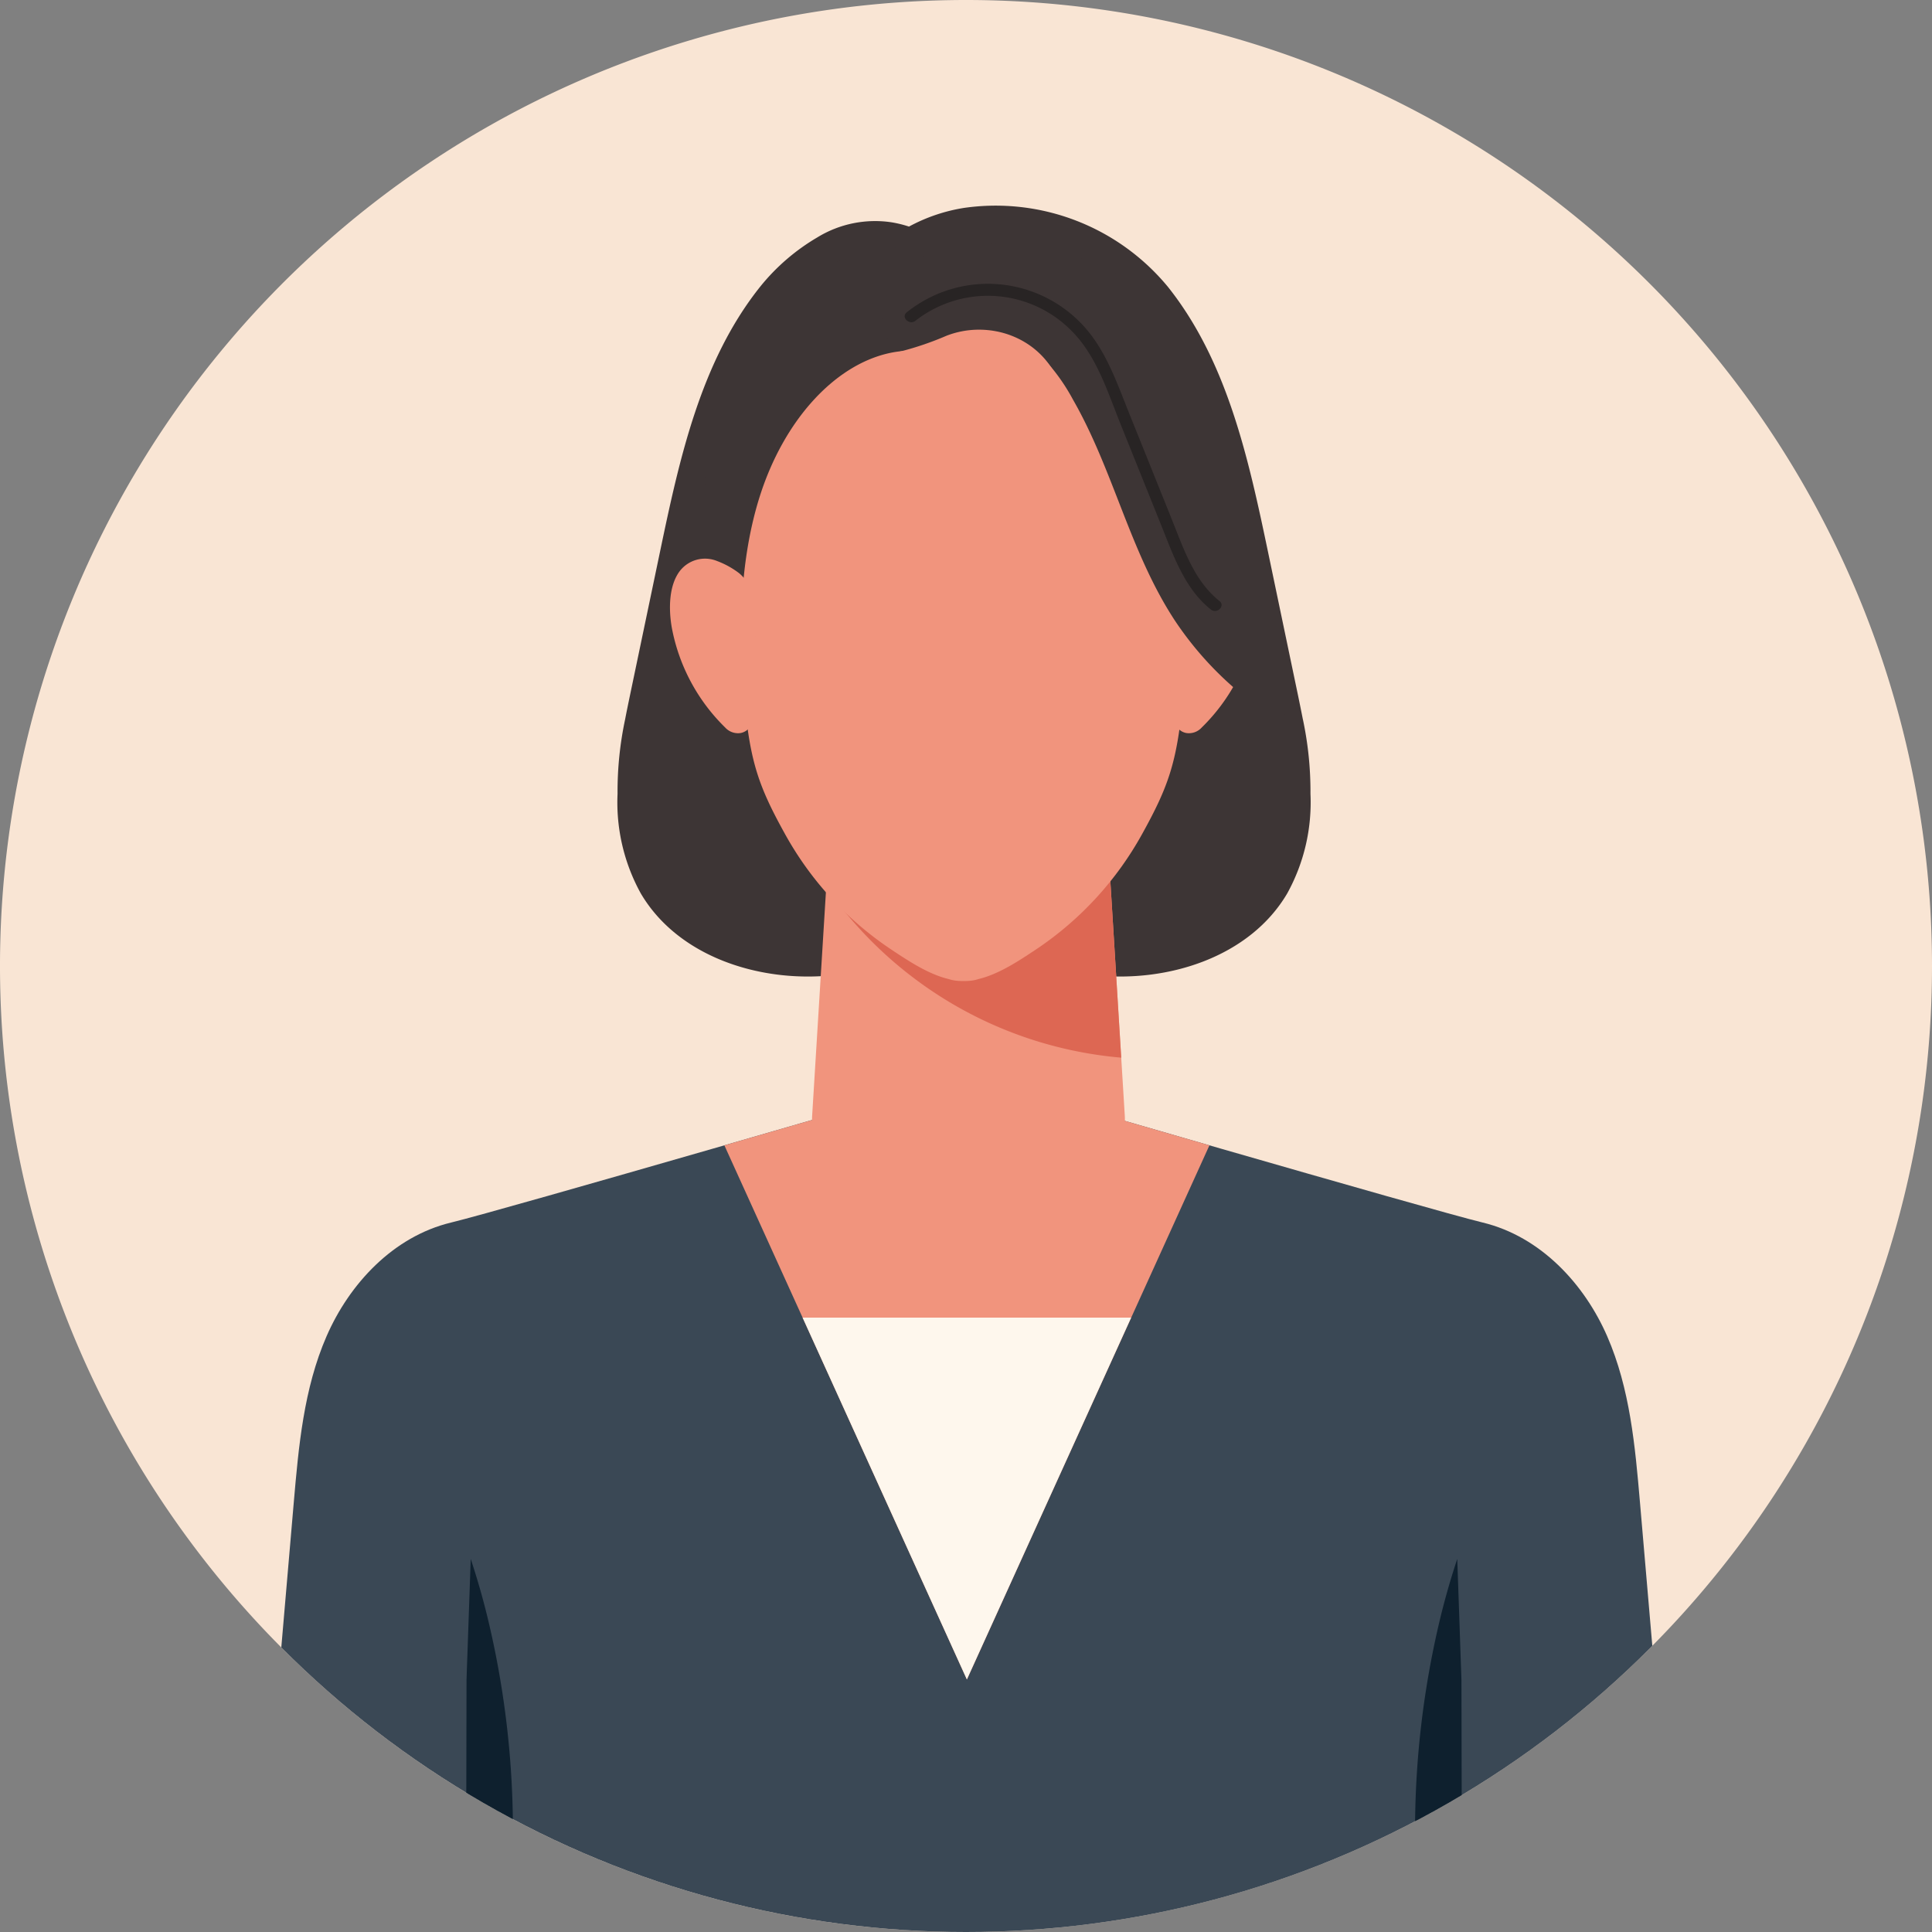
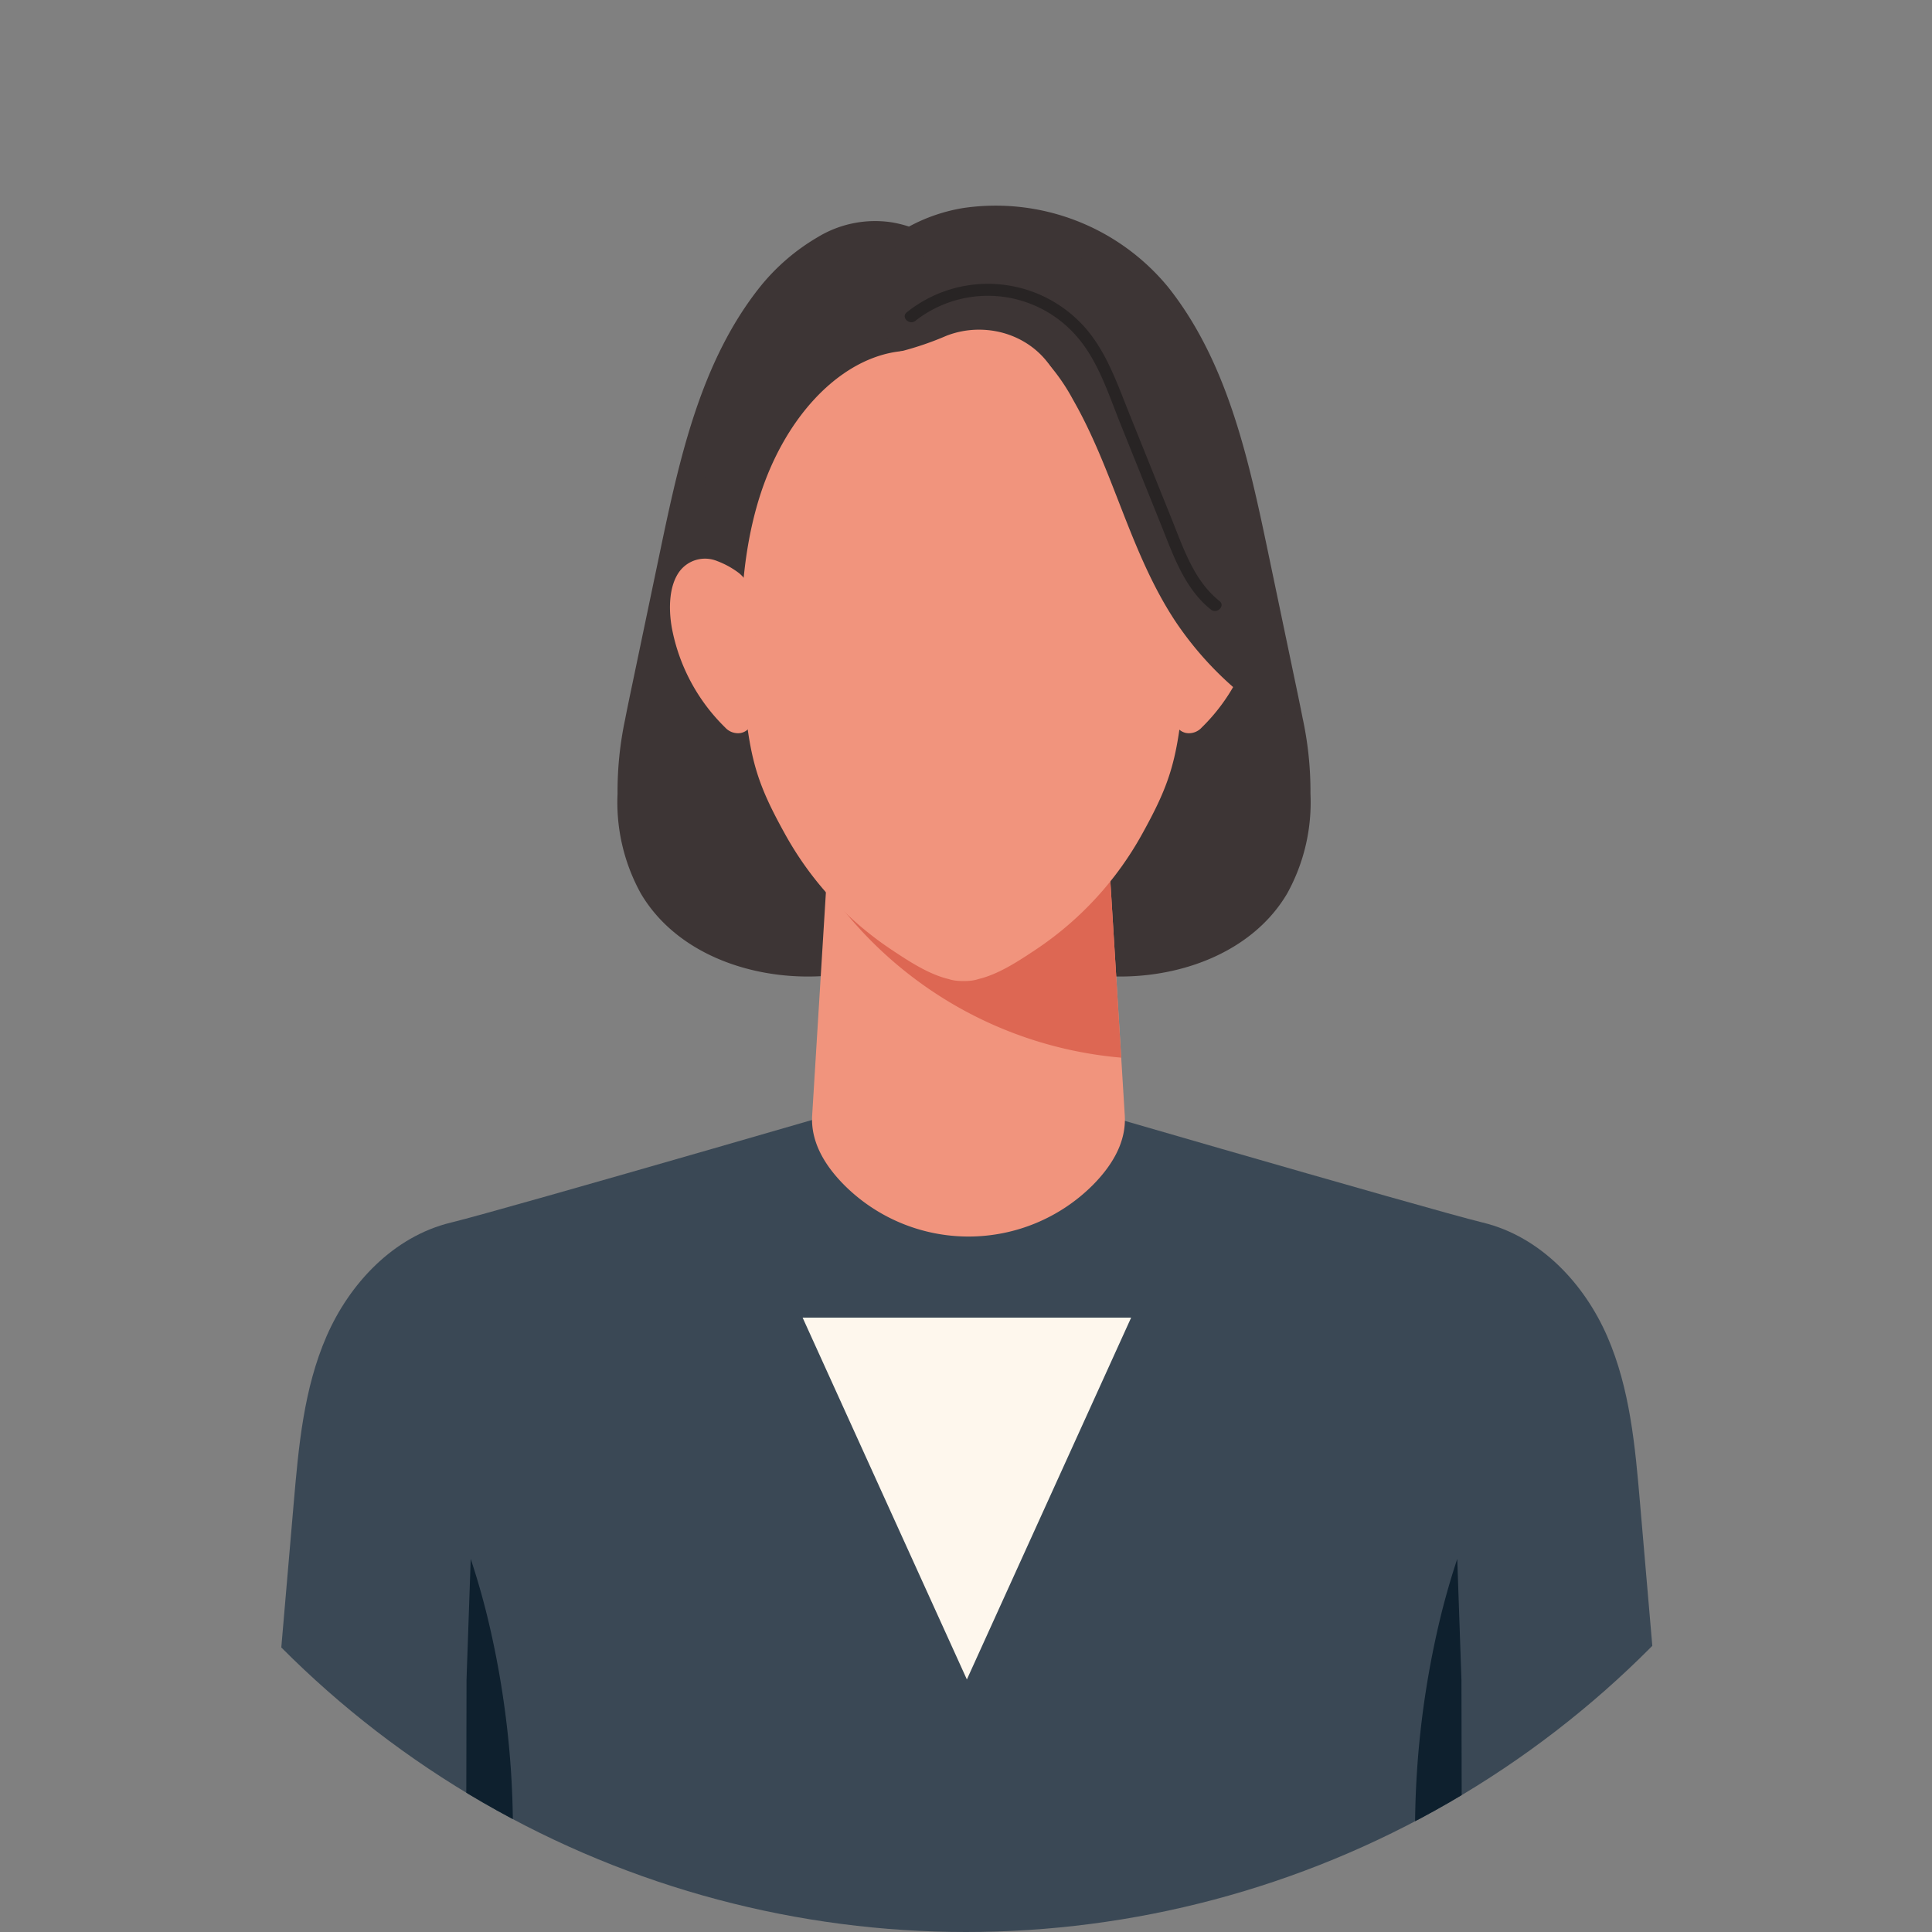
<svg xmlns="http://www.w3.org/2000/svg" id="グループ_181" data-name="グループ 181" width="244.55" height="244.55" viewBox="0 0 244.55 244.55">
  <rect x="0" y="0" width="244.55" height="244.55" fill="#808080" stroke="none" />
  <defs>
    <clipPath id="clip-path">
      <rect id="長方形_1962" data-name="長方形 1962" width="244.55" height="244.55" fill="none" />
    </clipPath>
    <clipPath id="clip-path-2">
      <circle id="楕円形_17" data-name="楕円形 17" cx="122.275" cy="122.275" r="122.275" fill="none" />
    </clipPath>
  </defs>
  <g id="グループ_178" data-name="グループ 178">
    <g id="グループ_177" data-name="グループ 177" clip-path="url(#clip-path)">
-       <path id="パス_1150" data-name="パス 1150" d="M244.55,122.275A122.275,122.275,0,1,1,122.275,0,122.275,122.275,0,0,1,244.55,122.275" fill="#f9e5d4" />
-     </g>
+       </g>
  </g>
  <g id="グループ_180" data-name="グループ 180">
    <g id="グループ_179" data-name="グループ 179" clip-path="url(#clip-path-2)">
      <path id="パス_1151" data-name="パス 1151" d="M260.372,445.931H80.614q2.34-27.167,4.674-54.332c.618-7.152,1.265-14.439,4.151-21.071s8.434-12.631,15.77-14.4c6.6-1.595,60.029-17.133,65.282-18.662,5.258,1.528,58.684,17.068,65.285,18.662,7.338,1.77,12.879,7.77,15.768,14.4s3.537,13.919,4.151,21.071q2.34,27.166,4.677,54.332" transform="translate(-48.106 -201.382)" fill="#3a4855" />
      <path id="パス_1152" data-name="パス 1152" d="M151.539,536.185a114.9,114.9,0,0,0-2.6-39.7q-.9-3.639-2.064-7.143-.194,5.581-.387,11.157c-.05,1.393-.1,2.782-.145,4.172q-.03,15.758-.063,31.515h5.261" transform="translate(-87.291 -292.014)" fill="#0e202e" />
      <path id="パス_1153" data-name="パス 1153" d="M444.873,536.185a114.909,114.909,0,0,1,2.6-39.7q.9-3.639,2.065-7.143.195,5.581.387,11.157.073,2.089.145,4.172.032,15.758.063,31.515h-5.261" transform="translate(-265.081 -292.014)" fill="#0e202e" />
      <path id="パス_1154" data-name="パス 1154" d="M280.57,129.5c-.2-1.029-.411-2.051-.619-3.061q-1.9-9.084-3.8-18.167C273.68,96.468,271,84.19,263.486,74.761a28.253,28.253,0,0,0-25.809-9.987,21.792,21.792,0,0,0-6.962,2.363,14.664,14.664,0,0,0-2.185-.538,13.994,13.994,0,0,0-9.424,1.911,26.518,26.518,0,0,0-7.238,6.25c-7.513,9.429-10.195,21.707-12.662,33.512q-1.9,9.084-3.8,18.167c-.208,1.01-.424,2.033-.619,3.061a43.771,43.771,0,0,0-.961,9.4v.031a23.837,23.837,0,0,0,2.945,12.62c4.727,8.028,15.069,11.322,24.334,10.348,5.848-.611,5.572-.974,6.649-2.253a95.659,95.659,0,0,0,9.926-2.045,95.728,95.728,0,0,0,9.926,2.045c1.077,1.28.8,1.641,6.65,2.253,9.264.974,19.605-2.32,24.333-10.348a23.839,23.839,0,0,0,2.945-12.62.028.028,0,0,0,0-.031,43.8,43.8,0,0,0-.961-9.4" transform="translate(-115.657 -38.457)" fill="#3d3535" />
      <path id="パス_1155" data-name="パス 1155" d="M294.481,285.479q-1.132-18.39-2.263-36.778l-17.528-6.9v.018l-17.515,6.9q-1.131,18.382-2.263,36.766c-.2,3.316,1.552,6.3,4.094,8.846a22.248,22.248,0,0,0,31.423-.028c2.519-2.54,4.256-5.515,4.052-8.817" transform="translate(-152.109 -144.294)" fill="#f1947d" />
      <path id="パス_1156" data-name="パス 1156" d="M296.688,278.163q-.906-14.731-1.813-29.461l-17.528-6.9v.018l-17.515,6.9q-.242,3.926-.483,7.851a50.809,50.809,0,0,0,37.339,21.6" transform="translate(-154.766 -144.294)" fill="#dd6753" />
      <path id="パス_1157" data-name="パス 1157" d="M286.541,102.4c-.615-7.317-3.769-14.737-9.4-19.674-6.257-5.491-14.976-6.308-22.981-6.421a45.141,45.141,0,0,0-19.156,3.533C226.23,83.8,222.317,93.281,221.55,102.4c-.667,7.923.84,15.85,2.338,23.659,0,0,30.122,1.984,30.122,1.988l.035,0s.035,0,.036,0l30.122-1.984c1.5-7.808,3-15.735,2.338-23.659" transform="translate(-132.113 -45.533)" fill="#3d3535" />
      <path id="パス_1158" data-name="パス 1158" d="M286.58,128.467c-3.027-9.535-9.365-16.554-16.355-18.112a12.876,12.876,0,0,0-2.611-.311c-2.326-.037-11.328-.037-13.653,0a12.951,12.951,0,0,0-2.611.311c-6.989,1.557-13.327,8.577-16.355,18.112-2.56,8.065-2.775,17.4-1.915,26.233.731,7.5,1.818,10.575,5.05,16.423a41.948,41.948,0,0,0,13.463,14.692c2.3,1.534,4.779,3.165,7.324,3.77a4.493,4.493,0,0,0,.848.19,7.179,7.179,0,0,0,1.021.054,7.346,7.346,0,0,0,1.021-.054,4.535,4.535,0,0,0,.848-.19c2.545-.606,5.025-2.236,7.324-3.77a41.957,41.957,0,0,0,13.464-14.692c3.232-5.848,4.318-8.92,5.05-16.423.861-8.832.644-18.168-1.915-26.233" transform="translate(-138.819 -65.652)" fill="#f1947d" />
      <path id="パス_1159" data-name="パス 1159" d="M220.911,181.045a5.2,5.2,0,0,0-1.861-3.824,10.922,10.922,0,0,0-2.792-1.539,4.033,4.033,0,0,0-4.734,1.3c-1.327,1.776-1.418,4.635-1,7.082a23.79,23.79,0,0,0,6.76,12.689,2.19,2.19,0,0,0,1.981.7c1.757-.362,2-2.815,2.015-4.821q.033-5.8-.367-11.58" transform="translate(-125.498 -104.671)" fill="#f1947d" />
      <path id="パス_1160" data-name="パス 1160" d="M367.692,181.045a5.2,5.2,0,0,1,1.861-3.824,10.915,10.915,0,0,1,2.792-1.539,4.033,4.033,0,0,1,4.734,1.3c1.327,1.776,1.418,4.635,1,7.082a23.787,23.787,0,0,1-6.76,12.689,2.188,2.188,0,0,1-1.981.7c-1.756-.362-2-2.815-2.015-4.821q-.031-5.8.367-11.58" transform="translate(-219.2 -104.671)" fill="#f1947d" />
      <path id="パス_1161" data-name="パス 1161" d="M316.52,96.361c-2.064-5.431-4.585-11.107-9.6-14.457-4.343-2.884-9.87-3.588-15.179-3.962-3.527-.252-7.3-.355-10.366,1.31a8.668,8.668,0,0,0-4.041,4.843,8.574,8.574,0,0,0-.467,3.113,4.07,4.07,0,0,0,1.613,3.059l.808.612s.936-4.317,8.37-4.262a14.308,14.308,0,0,1,7.507,3.135,24.893,24.893,0,0,1,5.872,7.268c5.15,8.983,7.219,19.355,12.938,28.025a42.554,42.554,0,0,0,14.1,13.2A230.107,230.107,0,0,0,316.52,96.361" transform="translate(-165.215 -46.427)" fill="#3d3535" />
      <path id="パス_1162" data-name="パス 1162" d="M285.324,93.779a14.878,14.878,0,0,1,20.31,1.834c2.8,3.126,4.116,7.381,5.654,11.206l5.131,12.759c1.543,3.834,2.969,8.087,6.323,10.749.764.607,1.854-.47,1.083-1.082-3.225-2.56-4.561-6.671-6.043-10.357q-2.678-6.663-5.359-13.325c-1.6-3.966-3.017-8.229-6.031-11.381a16.413,16.413,0,0,0-22.15-1.484c-.777.6.316,1.682,1.083,1.082" transform="translate(-169.462 -53.166)" fill="#282424" />
      <path id="パス_1163" data-name="パス 1163" d="M291.583,103.485a11.361,11.361,0,0,0-4.111.763h0l-.013.006-.062.025a38.941,38.941,0,0,1-5.621,1.926c-.84.138.313.482,1.667.791a9.374,9.374,0,0,0-2.5,6.337c0,5.439,4.764,9.847,10.64,9.847s10.64-4.409,10.64-9.847-4.764-9.847-10.64-9.847" transform="translate(-167.653 -61.755)" fill="#f1947d" />
-       <path id="パス_1164" data-name="パス 1164" d="M258.069,337.465c-2.546.741-16.361,4.759-30.694,8.891l30.7,67.611,30.7-67.611c-14.335-4.132-28.153-8.151-30.7-8.891Z" transform="translate(-135.686 -201.382)" fill="#f1947d" />
      <path id="パス_1165" data-name="パス 1165" d="M272.729,459.406l20.793-45.8H251.937Z" transform="translate(-150.343 -246.822)" fill="#fef7ed" />
    </g>
  </g>
</svg>